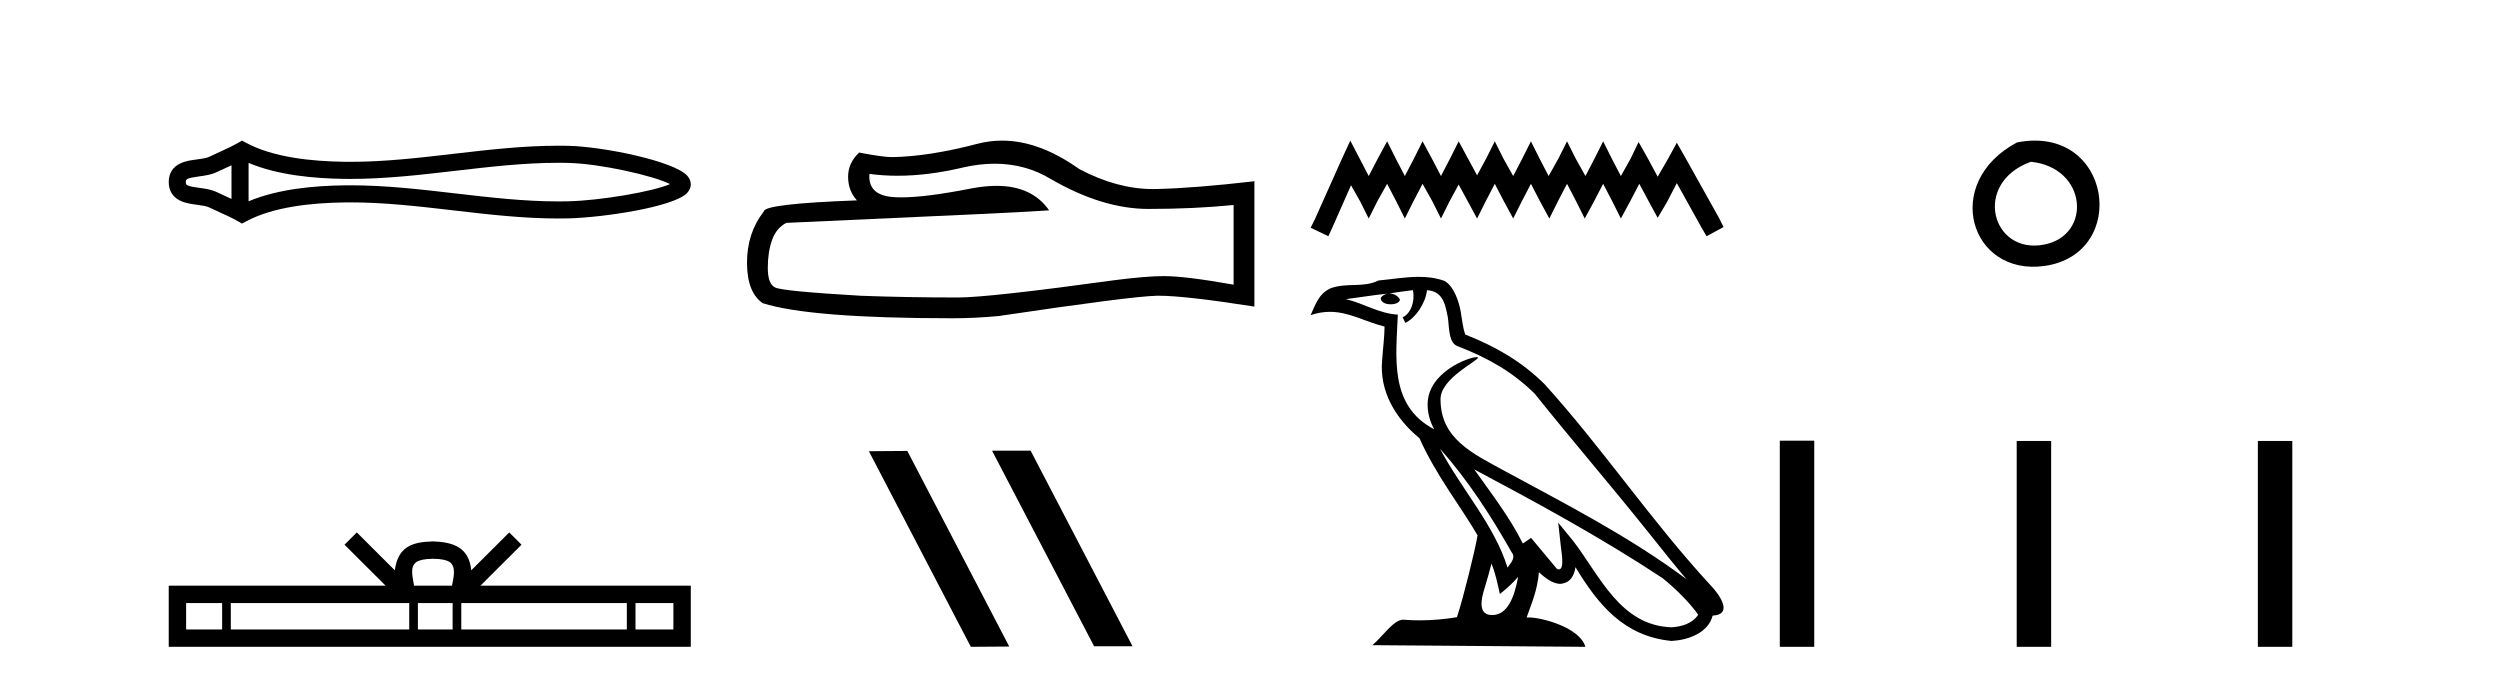
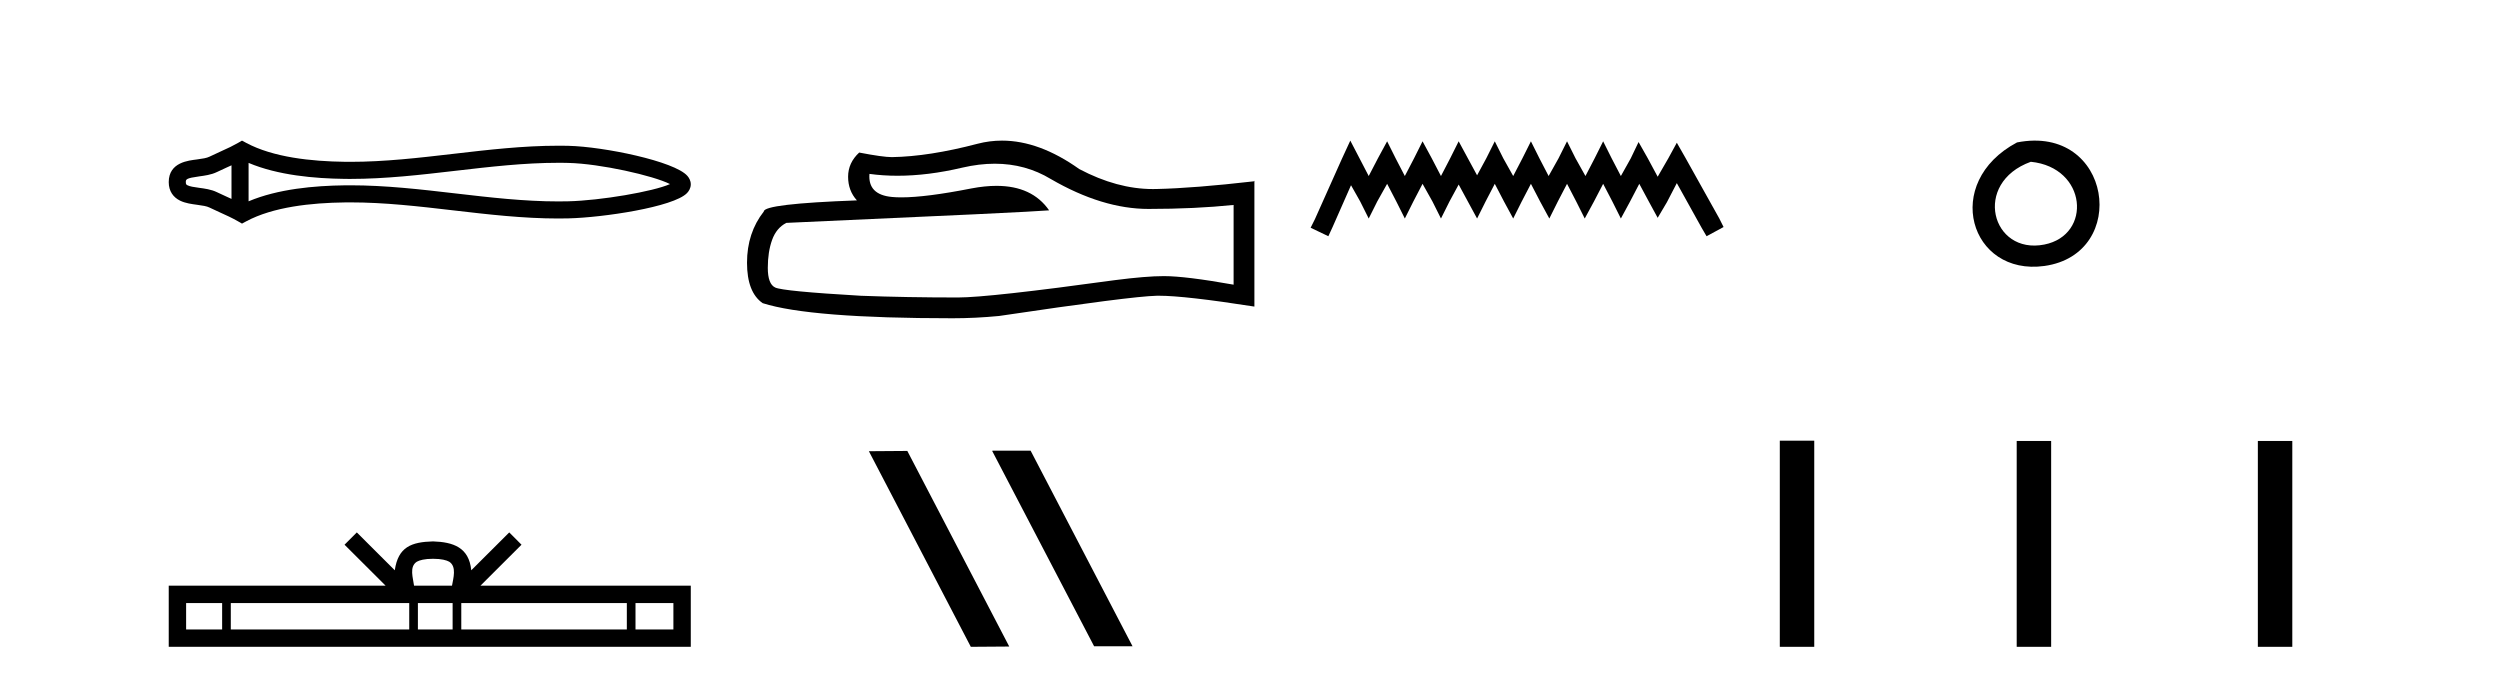
<svg xmlns="http://www.w3.org/2000/svg" width="150.0" height="41.0">
-   <path d="M 40.481 10.874 C 40.481 10.874 40.481 10.874 40.48 10.875 L 40.48 10.875 C 40.48 10.875 40.48 10.875 40.48 10.875 L 40.48 10.875 C 40.481 10.874 40.481 10.874 40.481 10.874 ZM 40.471 11.228 C 40.471 11.228 40.471 11.228 40.471 11.228 L 40.471 11.228 C 40.472 11.229 40.472 11.229 40.472 11.229 C 40.472 11.229 40.472 11.229 40.471 11.228 ZM 13.89 9.919 L 13.89 11.934 L 13.89 11.934 C 13.794 11.889 13.699 11.847 13.607 11.805 L 13.607 11.805 C 13.399 11.711 13.203 11.623 13.018 11.532 L 13.018 11.532 C 12.673 11.362 12.253 11.31 11.953 11.27 L 11.953 11.27 C 11.613 11.224 11.398 11.189 11.256 11.12 L 11.256 11.12 C 11.18 11.082 11.149 11.06 11.149 10.926 C 11.149 10.766 11.158 10.69 11.953 10.583 L 11.953 10.583 C 12.253 10.542 12.673 10.491 13.018 10.321 L 13.018 10.321 L 13.018 10.321 C 13.203 10.23 13.399 10.142 13.607 10.047 L 13.607 10.047 C 13.699 10.006 13.794 9.963 13.89 9.919 ZM 14.915 12.079 L 14.915 12.079 L 14.915 12.079 C 14.915 12.079 14.915 12.079 14.915 12.079 ZM 33.502 9.768 C 33.607 9.768 33.713 9.769 33.818 9.77 L 33.818 9.77 C 33.911 9.771 34.003 9.773 34.096 9.775 L 34.096 9.775 C 36.024 9.82 39.201 10.538 40.2 11.045 L 40.2 11.045 C 39.186 11.494 36.04 12.032 34.096 12.078 L 34.096 12.078 L 34.096 12.078 C 33.898 12.082 33.7 12.085 33.502 12.085 C 31.455 12.085 29.407 11.847 27.325 11.605 L 27.325 11.605 C 25.251 11.364 23.142 11.118 21.018 11.118 C 20.909 11.118 20.799 11.118 20.69 11.12 L 20.69 11.12 C 18.863 11.142 16.678 11.335 14.915 12.079 L 14.915 12.079 L 14.915 9.774 L 14.915 9.774 C 16.678 10.518 18.863 10.711 20.69 10.733 L 20.69 10.733 L 20.69 10.733 C 20.799 10.734 20.909 10.735 21.018 10.735 C 23.142 10.735 25.251 10.489 27.325 10.248 C 29.407 10.006 31.454 9.768 33.502 9.768 ZM 14.52 8.437 L 14.273 8.579 C 14.128 8.662 13.979 8.74 13.827 8.815 L 13.827 8.815 C 13.616 8.919 13.403 9.015 13.186 9.113 L 13.186 9.113 C 12.98 9.206 12.769 9.301 12.565 9.402 L 12.565 9.402 L 12.565 9.402 C 12.4 9.483 12.164 9.52 11.816 9.567 L 11.816 9.567 C 11.344 9.631 10.124 9.721 10.124 10.926 C 10.124 11.482 10.407 11.844 10.804 12.039 L 10.804 12.039 C 11.126 12.198 11.529 12.247 11.816 12.286 L 11.816 12.286 C 12.164 12.333 12.4 12.37 12.565 12.451 L 12.565 12.451 L 12.565 12.451 C 12.769 12.551 12.98 12.647 13.186 12.74 L 13.186 12.74 C 13.561 12.909 13.924 13.073 14.273 13.274 L 14.52 13.416 L 14.771 13.281 C 16.387 12.413 18.674 12.169 20.702 12.145 L 20.702 12.145 L 20.702 12.145 C 20.808 12.143 20.914 12.143 21.019 12.143 C 23.072 12.143 25.122 12.38 27.206 12.623 L 27.206 12.623 C 29.278 12.864 31.383 13.11 33.503 13.11 C 33.709 13.11 33.915 13.107 34.12 13.102 L 34.12 13.102 C 36.16 13.054 40.41 12.424 41.218 11.587 L 41.218 11.587 C 41.321 11.48 41.447 11.301 41.447 11.059 C 41.447 10.834 41.338 10.663 41.245 10.556 L 41.245 10.556 C 40.473 9.666 36.201 8.799 34.12 8.75 L 34.12 8.75 L 34.12 8.75 C 34.024 8.748 33.927 8.746 33.83 8.745 L 33.83 8.745 C 33.721 8.744 33.612 8.743 33.503 8.743 C 31.384 8.743 29.278 8.989 27.206 9.23 C 25.122 9.472 23.072 9.71 21.019 9.71 C 20.914 9.71 20.808 9.709 20.702 9.708 L 20.702 9.708 C 18.674 9.683 16.387 9.44 14.771 8.572 L 14.52 8.437 Z" style="fill:#000000;stroke:none" />
+   <path d="M 40.481 10.874 C 40.481 10.874 40.481 10.874 40.48 10.875 L 40.48 10.875 C 40.48 10.875 40.48 10.875 40.48 10.875 L 40.48 10.875 C 40.481 10.874 40.481 10.874 40.481 10.874 ZM 40.471 11.228 C 40.471 11.228 40.471 11.228 40.471 11.228 L 40.471 11.228 C 40.472 11.229 40.472 11.229 40.472 11.229 C 40.472 11.229 40.472 11.229 40.471 11.228 ZM 13.89 9.919 L 13.89 11.934 L 13.89 11.934 C 13.794 11.889 13.699 11.847 13.607 11.805 L 13.607 11.805 C 13.399 11.711 13.203 11.623 13.018 11.532 L 13.018 11.532 C 12.673 11.362 12.253 11.31 11.953 11.27 L 11.953 11.27 C 11.613 11.224 11.398 11.189 11.256 11.12 L 11.256 11.12 C 11.18 11.082 11.149 11.06 11.149 10.926 C 11.149 10.766 11.158 10.69 11.953 10.583 L 11.953 10.583 C 12.253 10.542 12.673 10.491 13.018 10.321 L 13.018 10.321 L 13.018 10.321 C 13.203 10.23 13.399 10.142 13.607 10.047 L 13.607 10.047 C 13.699 10.006 13.794 9.963 13.89 9.919 ZM 14.915 12.079 L 14.915 12.079 L 14.915 12.079 C 14.915 12.079 14.915 12.079 14.915 12.079 ZM 33.502 9.768 C 33.607 9.768 33.713 9.769 33.818 9.77 L 33.818 9.77 C 33.911 9.771 34.003 9.773 34.096 9.775 L 34.096 9.775 C 36.024 9.82 39.201 10.538 40.2 11.045 L 40.2 11.045 C 39.186 11.494 36.04 12.032 34.096 12.078 L 34.096 12.078 L 34.096 12.078 C 33.898 12.082 33.7 12.085 33.502 12.085 C 31.455 12.085 29.407 11.847 27.325 11.605 L 27.325 11.605 C 25.251 11.364 23.142 11.118 21.018 11.118 C 20.909 11.118 20.799 11.118 20.69 11.12 L 20.69 11.12 C 18.863 11.142 16.678 11.335 14.915 12.079 L 14.915 12.079 L 14.915 9.774 L 14.915 9.774 C 16.678 10.518 18.863 10.711 20.69 10.733 L 20.69 10.733 L 20.69 10.733 C 20.799 10.734 20.909 10.735 21.018 10.735 C 23.142 10.735 25.251 10.489 27.325 10.248 C 29.407 10.006 31.454 9.768 33.502 9.768 M 14.52 8.437 L 14.273 8.579 C 14.128 8.662 13.979 8.74 13.827 8.815 L 13.827 8.815 C 13.616 8.919 13.403 9.015 13.186 9.113 L 13.186 9.113 C 12.98 9.206 12.769 9.301 12.565 9.402 L 12.565 9.402 L 12.565 9.402 C 12.4 9.483 12.164 9.52 11.816 9.567 L 11.816 9.567 C 11.344 9.631 10.124 9.721 10.124 10.926 C 10.124 11.482 10.407 11.844 10.804 12.039 L 10.804 12.039 C 11.126 12.198 11.529 12.247 11.816 12.286 L 11.816 12.286 C 12.164 12.333 12.4 12.37 12.565 12.451 L 12.565 12.451 L 12.565 12.451 C 12.769 12.551 12.98 12.647 13.186 12.74 L 13.186 12.74 C 13.561 12.909 13.924 13.073 14.273 13.274 L 14.52 13.416 L 14.771 13.281 C 16.387 12.413 18.674 12.169 20.702 12.145 L 20.702 12.145 L 20.702 12.145 C 20.808 12.143 20.914 12.143 21.019 12.143 C 23.072 12.143 25.122 12.38 27.206 12.623 L 27.206 12.623 C 29.278 12.864 31.383 13.11 33.503 13.11 C 33.709 13.11 33.915 13.107 34.12 13.102 L 34.12 13.102 C 36.16 13.054 40.41 12.424 41.218 11.587 L 41.218 11.587 C 41.321 11.48 41.447 11.301 41.447 11.059 C 41.447 10.834 41.338 10.663 41.245 10.556 L 41.245 10.556 C 40.473 9.666 36.201 8.799 34.12 8.75 L 34.12 8.75 L 34.12 8.75 C 34.024 8.748 33.927 8.746 33.83 8.745 L 33.83 8.745 C 33.721 8.744 33.612 8.743 33.503 8.743 C 31.384 8.743 29.278 8.989 27.206 9.23 C 25.122 9.472 23.072 9.71 21.019 9.71 C 20.914 9.71 20.808 9.709 20.702 9.708 L 20.702 9.708 C 18.674 9.683 16.387 9.44 14.771 8.572 L 14.52 8.437 Z" style="fill:#000000;stroke:none" />
  <path d="M 25.982 33.527 C 26.489 33.527 26.795 33.613 26.953 33.703 C 27.414 33.998 27.195 34.701 27.12 35.141 L 24.843 35.141 C 24.788 34.691 24.539 34.005 25.01 33.703 C 25.168 33.613 25.474 33.527 25.982 33.527 ZM 13.328 36.184 L 13.328 37.766 L 11.167 37.766 L 11.167 36.184 ZM 24.554 36.184 L 24.554 37.766 L 13.848 37.766 L 13.848 36.184 ZM 27.157 36.184 L 27.157 37.766 L 25.074 37.766 L 25.074 36.184 ZM 37.61 36.184 L 37.61 37.766 L 27.677 37.766 L 27.677 36.184 ZM 40.404 36.184 L 40.404 37.766 L 38.13 37.766 L 38.13 36.184 ZM 21.409 31.945 L 20.672 32.683 L 23.137 35.141 L 10.124 35.141 L 10.124 38.809 L 41.447 38.809 L 41.447 35.141 L 28.827 35.141 L 31.291 32.683 L 30.555 31.945 L 28.276 34.217 C 28.139 32.84 27.195 32.524 25.982 32.484 C 24.685 32.519 23.889 32.812 23.687 34.217 L 21.409 31.945 Z" style="fill:#000000;stroke:none" />
  <path d="M 59.686 9.823 Q 61.529 9.823 63.049 10.742 Q 66.141 12.536 68.909 12.536 Q 71.693 12.536 74.016 12.297 L 74.016 17.08 Q 71.129 16.567 69.848 16.567 L 69.814 16.567 Q 68.772 16.567 66.91 16.806 Q 59.342 17.849 57.48 17.849 Q 54.388 17.849 51.655 17.746 Q 46.974 17.473 46.513 17.251 Q 46.068 17.046 46.068 16.072 Q 46.068 15.115 46.325 14.398 Q 46.581 13.68 47.179 13.373 Q 61.802 12.724 62.947 12.621 Q 61.928 11.151 59.789 11.151 Q 59.095 11.151 58.283 11.306 Q 55.559 11.842 54.083 11.842 Q 53.772 11.842 53.517 11.818 Q 52.065 11.682 52.167 10.434 L 52.167 10.434 Q 52.983 10.545 53.852 10.545 Q 55.676 10.545 57.736 10.059 Q 58.752 9.823 59.686 9.823 ZM 60.121 8.437 Q 59.381 8.437 58.659 8.624 Q 55.738 9.392 53.517 9.427 Q 52.97 9.427 51.552 9.153 Q 50.886 9.768 50.886 10.605 Q 50.886 11.442 51.415 12.023 Q 45.829 12.228 45.829 12.689 Q 44.821 13.971 44.821 15.764 Q 44.821 17.541 45.761 18.19 Q 48.597 19.096 57.155 19.096 Q 58.522 19.096 59.94 18.959 Q 67.867 17.78 69.387 17.746 Q 69.459 17.744 69.537 17.744 Q 71.099 17.744 75.264 18.395 L 75.264 10.844 L 75.229 10.879 Q 71.659 11.289 69.404 11.34 Q 69.288 11.343 69.172 11.343 Q 67.026 11.343 64.757 10.144 Q 62.357 8.437 60.121 8.437 Z" style="fill:#000000;stroke:none" />
  <path d="M 59.564 27.039 L 59.53 27.056 L 65.646 38.775 L 67.952 38.775 L 61.836 27.039 ZM 54.439 27.056 L 52.133 27.073 L 58.249 38.809 L 60.555 38.792 L 54.439 27.056 Z" style="fill:#000000;stroke:none" />
  <path d="M 81.018 8.437 L 80.508 9.542 L 78.893 13.154 L 78.638 13.664 L 79.701 14.174 L 79.956 13.621 L 81.061 11.114 L 81.613 12.091 L 82.123 13.111 L 82.633 12.091 L 83.228 11.029 L 83.78 12.091 L 84.29 13.111 L 84.8 12.091 L 85.353 11.029 L 85.948 12.091 L 86.458 13.111 L 86.968 12.091 L 87.52 11.072 L 88.072 12.091 L 88.625 13.111 L 89.135 12.091 L 89.687 11.029 L 90.24 12.091 L 90.792 13.111 L 91.302 12.091 L 91.855 11.029 L 92.407 12.091 L 92.96 13.111 L 93.469 12.091 L 94.022 11.029 L 94.574 12.091 L 95.084 13.111 L 95.637 12.091 L 96.189 11.029 L 96.742 12.091 L 97.252 13.111 L 97.804 12.091 L 98.357 11.029 L 98.952 12.134 L 99.461 13.069 L 100.014 12.134 L 100.609 10.987 L 102.096 13.664 L 102.394 14.174 L 103.414 13.621 L 103.159 13.111 L 101.119 9.457 L 100.609 8.564 L 100.099 9.499 L 99.461 10.604 L 98.867 9.499 L 98.314 8.522 L 97.847 9.499 L 97.252 10.562 L 96.699 9.499 L 96.189 8.479 L 95.679 9.499 L 95.127 10.562 L 94.532 9.499 L 94.022 8.479 L 93.512 9.499 L 92.917 10.562 L 92.365 9.499 L 91.855 8.479 L 91.345 9.499 L 90.792 10.562 L 90.197 9.499 L 89.687 8.479 L 89.177 9.499 L 88.625 10.519 L 88.072 9.499 L 87.52 8.479 L 87.01 9.499 L 86.458 10.562 L 85.905 9.499 L 85.353 8.479 L 84.843 9.499 L 84.29 10.562 L 83.738 9.499 L 83.228 8.479 L 82.675 9.499 L 82.123 10.562 L 81.571 9.499 L 81.018 8.437 Z" style="fill:#000000;stroke:none" />
-   <path d="M 86.397 26.919 L 86.397 26.919 C 88.073 28.803 89.462 30.953 90.699 33.137 C 90.959 33.457 90.666 33.751 90.452 34.055 C 89.637 31.467 87.76 29.469 86.397 26.919 ZM 84.774 17.41 C 84.914 18.062 84.656 18.814 84.161 19.036 L 84.319 19.374 C 84.937 19.08 85.531 18.201 85.62 17.412 C 86.463 17.462 86.694 18.097 86.826 18.835 C 86.984 19.338 86.824 20.561 87.462 20.772 C 89.348 21.503 90.79 22.347 92.084 23.623 C 94.316 26.416 96.65 29.12 98.882 31.915 C 99.75 33.003 100.543 33.999 101.187 34.751 C 97.797 32.216 94.008 30.278 90.291 28.263 C 88.316 27.19 86.431 26.312 86.431 23.949 C 86.431 22.678 88.773 21.614 88.676 21.448 C 88.668 21.434 88.641 21.427 88.598 21.427 C 88.117 21.427 85.657 22.339 85.657 24.264 C 85.657 24.797 85.799 25.291 86.047 25.752 C 86.044 25.752 86.04 25.752 86.036 25.751 C 83.337 24.321 83.766 21.428 83.87 18.878 C 82.749 18.816 81.825 18.204 80.76 17.949 C 81.586 17.842 82.409 17.704 83.238 17.619 L 83.238 17.619 C 83.082 17.65 82.94 17.74 82.845 17.867 C 82.832 18.139 83.139 18.258 83.439 18.258 C 83.732 18.258 84.017 18.144 83.989 17.947 C 83.857 17.741 83.616 17.607 83.369 17.607 C 83.362 17.607 83.355 17.607 83.348 17.607 C 83.76 17.548 84.308 17.46 84.774 17.41 ZM 89.488 33.815 C 89.73 34.403 89.855 35.025 89.992 35.642 C 90.385 35.324 90.766 34.997 91.089 34.607 L 91.089 34.607 C 90.879 35.75 90.486 36.902 89.535 36.902 C 88.96 36.902 88.693 36.513 89.062 35.334 C 89.236 34.778 89.375 34.247 89.488 33.815 ZM 88.454 28.163 L 88.454 28.163 C 92.303 30.213 96.114 32.283 99.754 34.689 C 100.611 35.383 101.375 36.158 101.892 36.882 C 101.549 37.415 100.896 37.598 100.292 37.638 C 97.211 37.531 96.005 34.561 94.378 32.439 L 93.493 31.364 L 93.646 32.741 C 93.656 32.989 93.91 34.163 93.531 34.163 C 93.499 34.163 93.462 34.155 93.42 34.136 L 91.863 32.272 C 91.697 32.382 91.54 32.507 91.368 32.609 C 90.596 31.046 89.465 29.59 88.454 28.163 ZM 85.133 16.611 C 84.324 16.611 83.495 16.757 82.71 16.83 C 81.773 17.287 80.824 16.938 79.841 17.295 C 79.131 17.614 78.932 18.26 78.638 18.906 C 79.057 18.767 79.437 18.71 79.796 18.71 C 80.941 18.71 81.863 19.286 83.073 19.594 C 83.071 20.201 82.976 20.89 82.931 21.585 C 82.743 23.466 83.735 25.118 85.168 26.294 C 86.195 28.58 87.616 30.335 88.653 32.119 C 88.529 32.92 87.783 35.945 87.416 37.031 C 86.696 37.152 85.927 37.221 85.171 37.221 C 84.865 37.221 84.562 37.21 84.265 37.186 C 84.243 37.183 84.22 37.181 84.196 37.181 C 83.613 37.181 82.972 38.178 82.343 38.71 L 95.122 38.809 C 94.796 37.657 92.525 37.046 91.719 37.046 C 91.672 37.046 91.631 37.048 91.595 37.052 C 91.879 36.237 92.235 35.472 92.336 34.334 C 92.692 34.653 93.092 34.999 93.592 35.034 C 94.202 34.989 94.45 34.572 94.527 34.028 C 95.91 36.315 97.456 38.182 100.292 38.457 C 101.272 38.409 102.494 37.98 102.758 36.938 C 104.058 36.865 103.105 35.599 102.622 35.102 C 99.085 31.273 96.165 26.902 92.669 23.044 C 91.323 21.716 89.803 20.818 87.92 20.073 C 87.78 19.728 87.734 19.239 87.643 18.7 C 87.543 18.112 87.23 17.15 86.656 16.851 C 86.168 16.672 85.655 16.611 85.133 16.611 Z" style="fill:#000000;stroke:none" />
  <path d="M 121.02 8.546 C 116.483 10.959 118.208 16.58 122.665 15.958 C 127.811 15.239 126.714 7.428 121.02 8.546 M 121.849 9.707 C 125.228 10.044 125.54 14.104 122.658 14.673 C 119.489 15.3 118.33 10.976 121.849 9.707 Z" style="fill:#000000;stroke:none" />
  <path d="M 106.788 26.441 L 106.788 38.809 L 108.855 38.809 L 108.855 26.441 ZM 121.002 26.458 L 121.002 38.809 L 123.069 38.809 L 123.069 26.458 ZM 135.471 26.458 L 135.471 38.809 L 137.538 38.809 L 137.538 26.458 Z" style="fill:#000000;stroke:none" />
</svg>